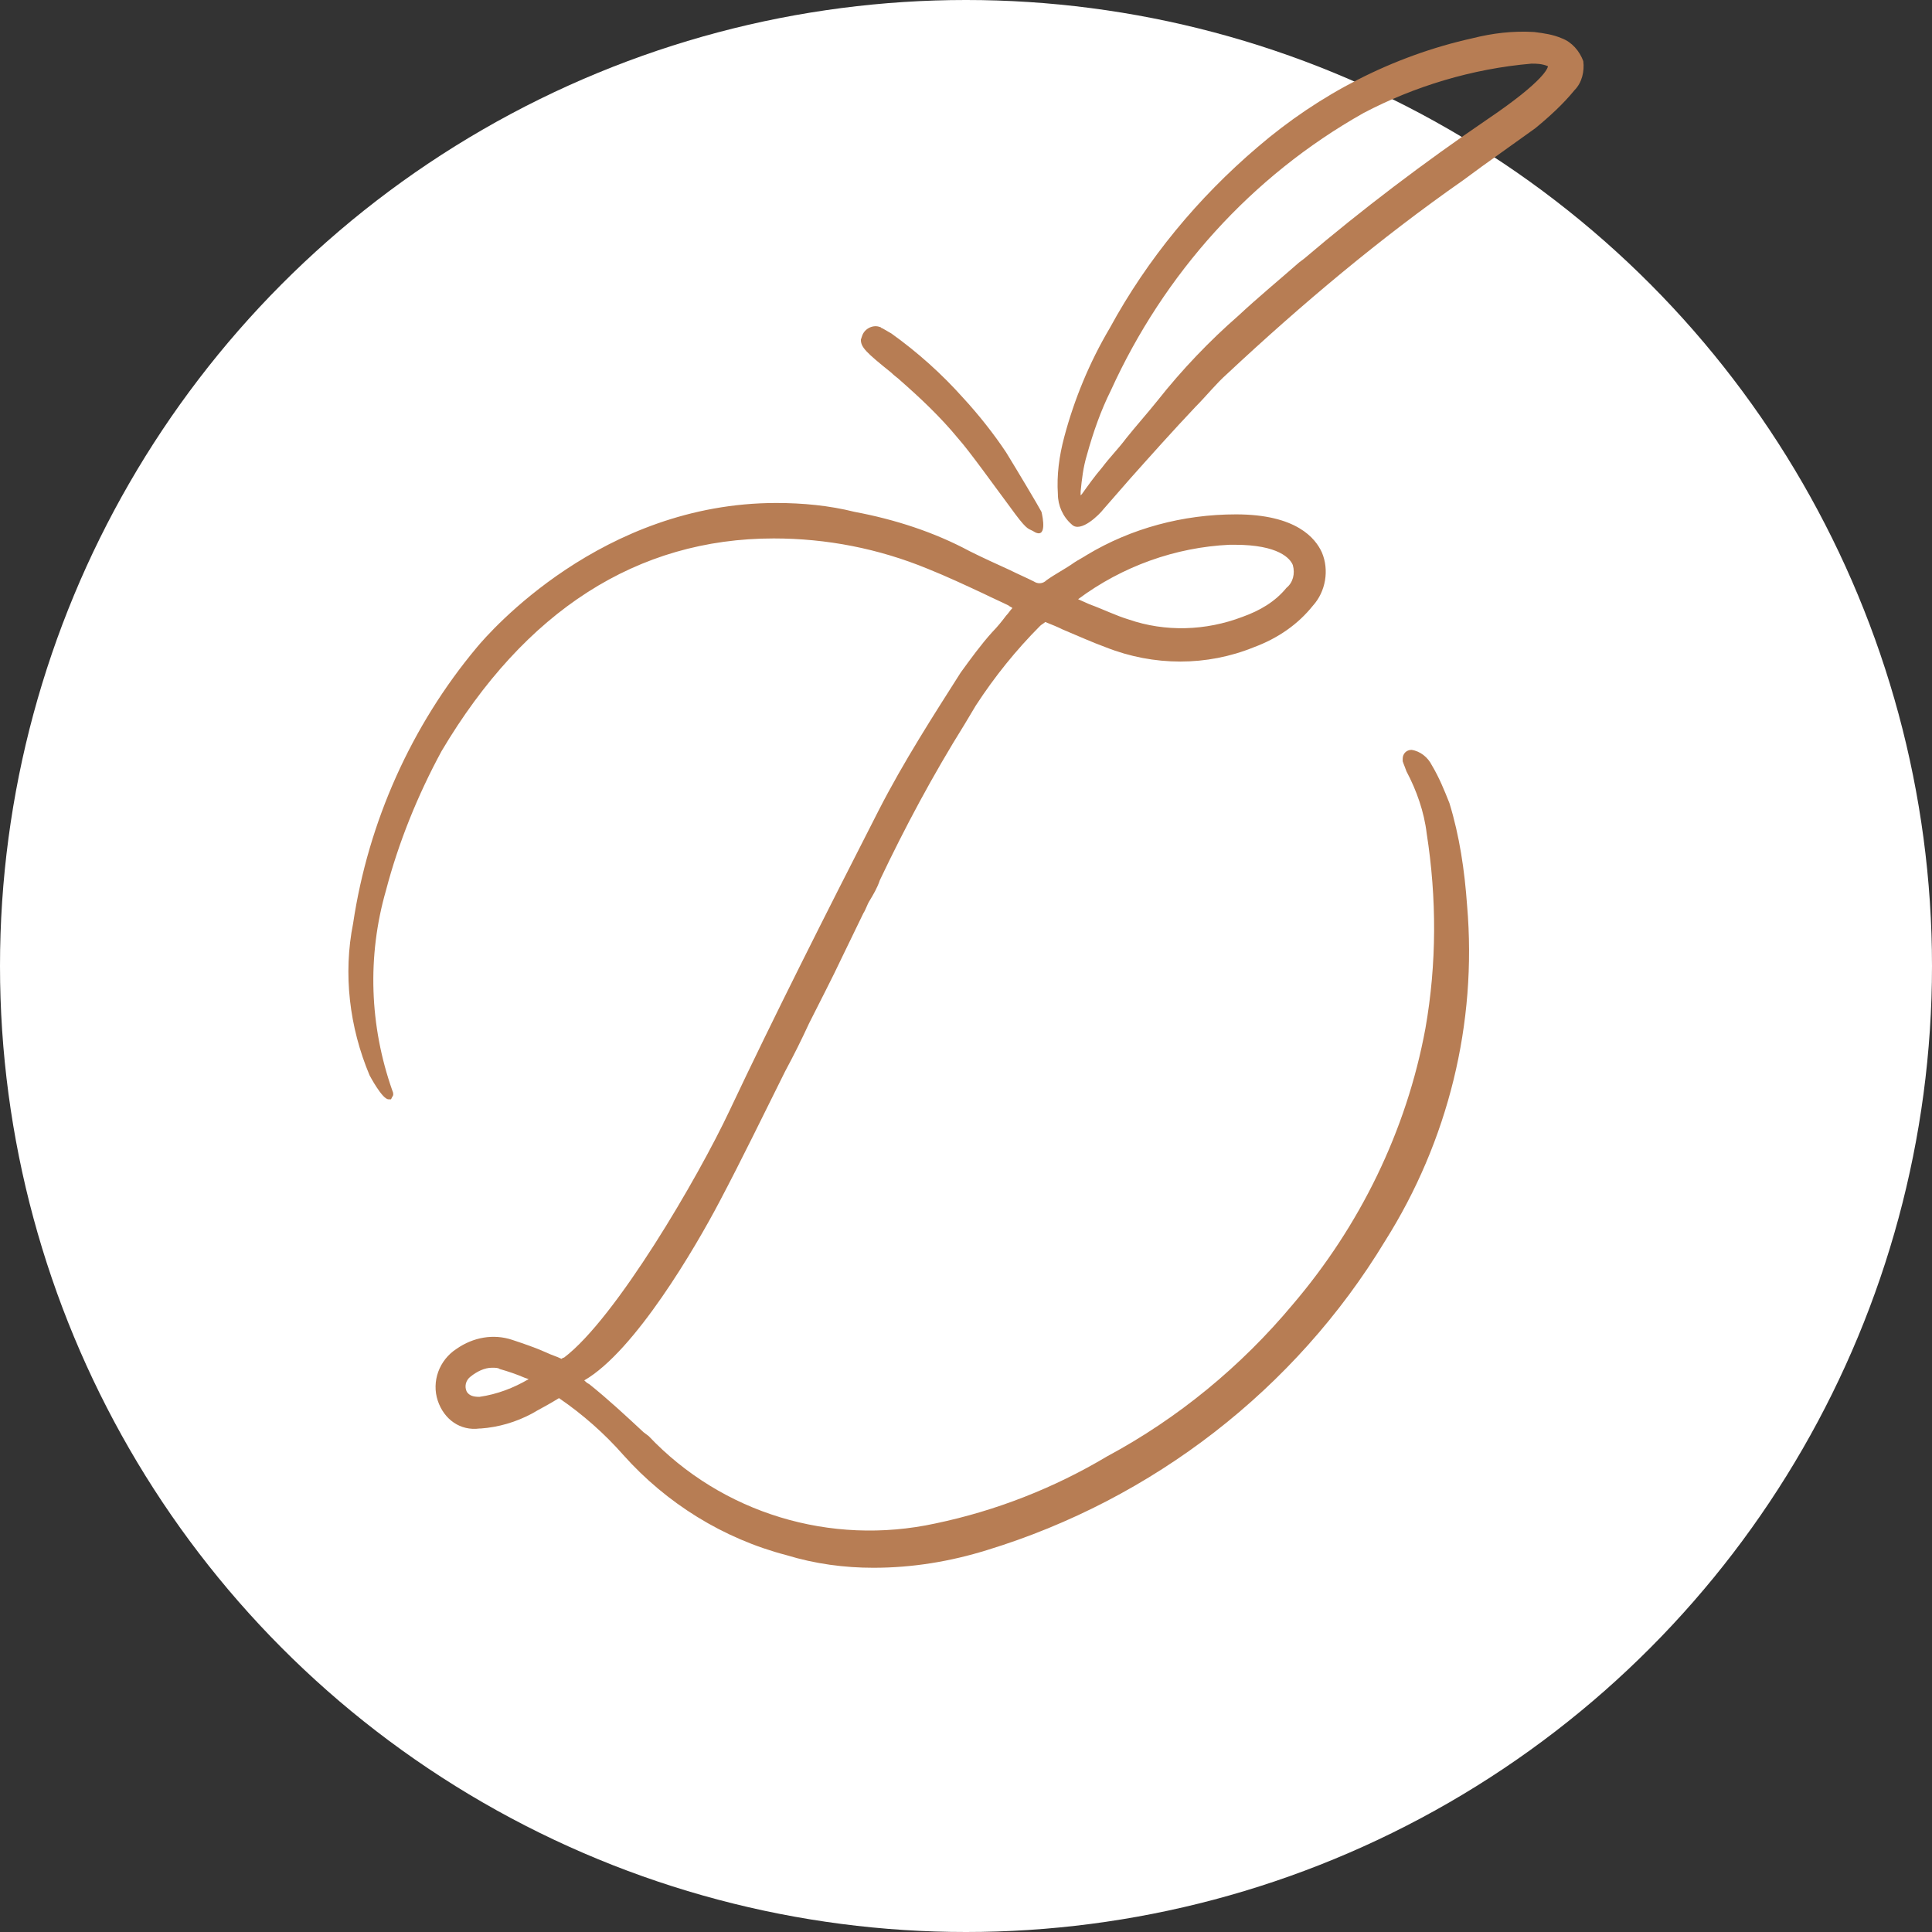
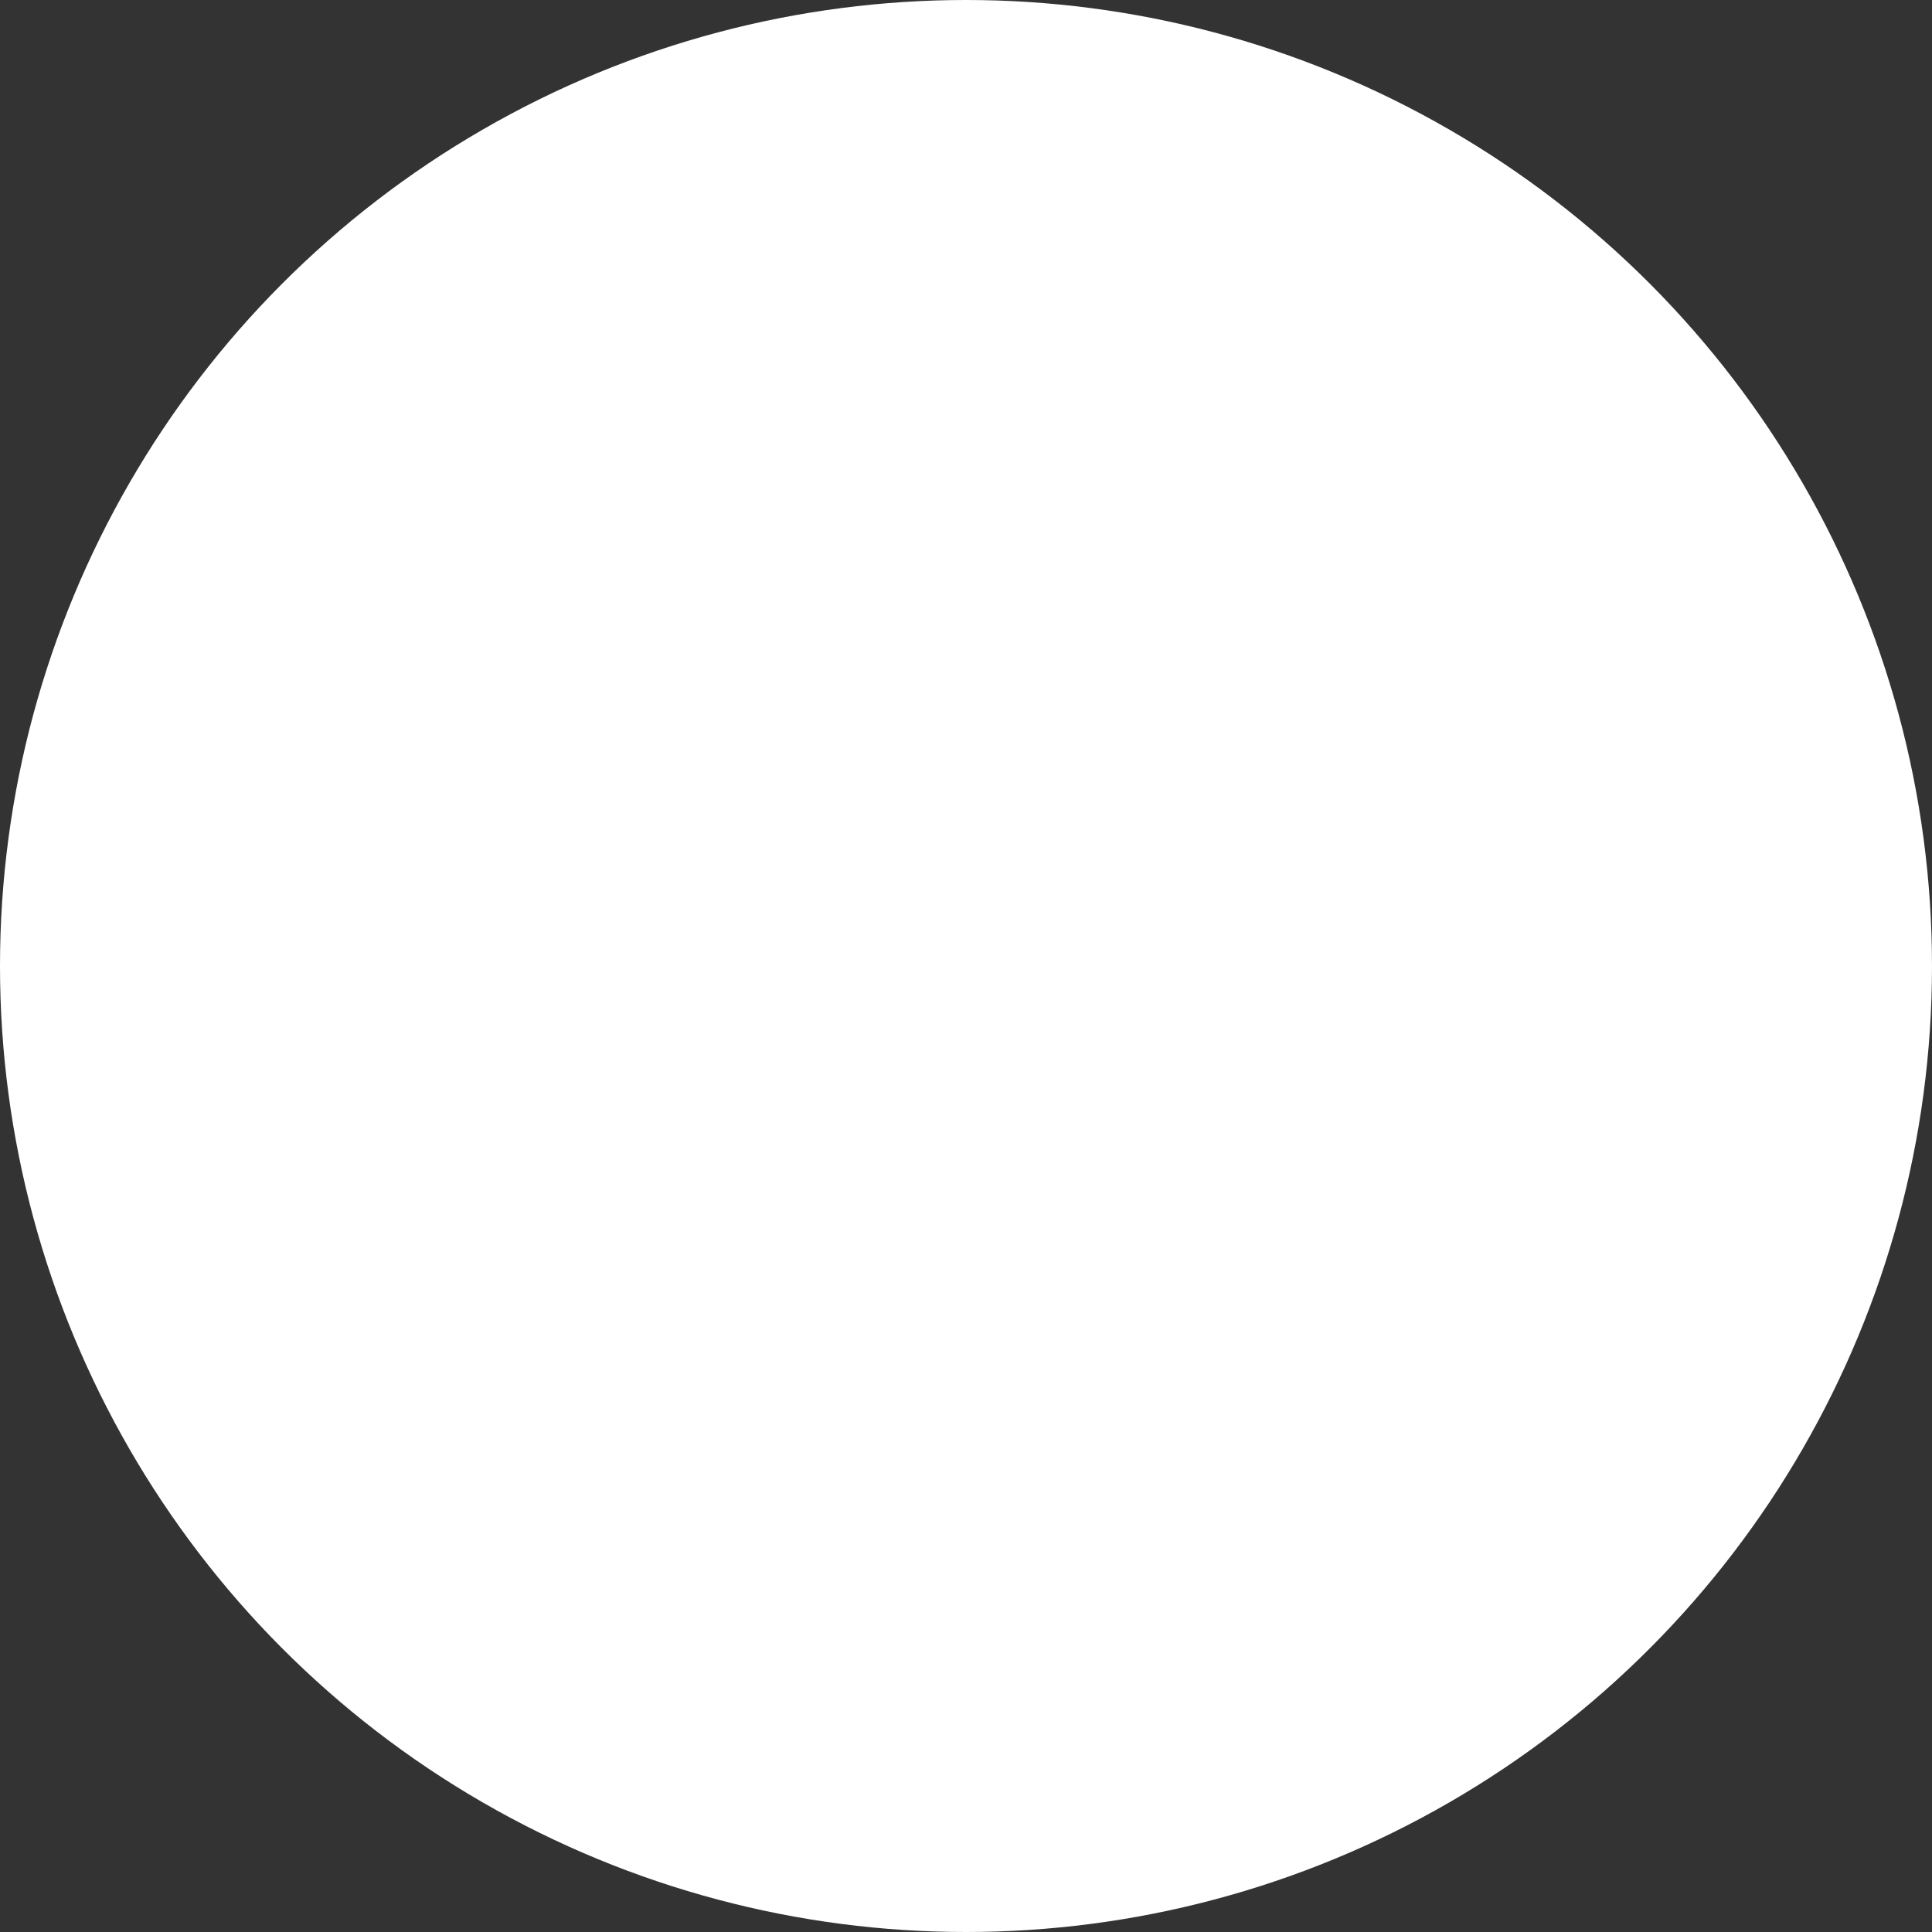
<svg xmlns="http://www.w3.org/2000/svg" width="122" height="122" viewBox="0 0 122 122" fill="none">
  <rect x="0" y="0" width="122" height="122" fill="#333333" stroke="none" />
  <g id="Group 223">
    <circle id="Ellipse 4" cx="61" cy="61" r="61" fill="white" />
-     <path id="Vector" d="M63.772 32.002C62.815 30.723 61.22 28.484 60.502 27.684C59.385 26.325 58.109 25.126 56.833 24.007C56.674 23.847 56.514 23.767 56.275 23.527C54.68 22.248 54.361 21.928 54.361 21.448L54.441 21.208C54.6 20.729 55.158 20.489 55.557 20.649C55.637 20.649 55.637 20.729 55.717 20.729C55.876 20.809 56.115 20.969 56.275 21.049C57.95 22.248 59.465 23.607 60.821 25.126C61.778 26.165 62.735 27.365 63.532 28.564C64.171 29.603 65.606 32.002 65.766 32.322C65.845 32.641 66.164 34.16 65.207 33.521C64.888 33.361 64.809 33.441 63.772 32.002ZM96.71 4.019C97.029 4.019 97.349 4.019 97.747 4.179C97.747 4.259 97.588 5.058 93.919 7.537C89.931 10.255 86.023 13.213 82.355 16.331L82.036 16.571C80.76 17.691 79.404 18.81 78.207 19.929C76.373 21.528 74.618 23.367 73.103 25.286C72.465 26.085 71.747 26.885 71.109 27.684C70.631 28.324 70.072 28.884 69.594 29.523C69.115 30.083 68.717 30.643 68.318 31.202L68.238 31.282V31.042C68.318 30.243 68.397 29.523 68.637 28.724C69.036 27.285 69.514 25.925 70.152 24.646C73.502 17.291 79.005 11.135 86.103 7.137C89.293 5.458 92.962 4.339 96.71 4.019ZM69.674 32.162C70.232 31.522 70.79 30.882 71.349 30.243C72.704 28.724 74.06 27.205 75.496 25.686C76.213 24.966 76.772 24.247 77.49 23.607C82.195 19.21 87.14 15.052 92.404 11.374L93.6 10.495C94.717 9.696 95.833 8.896 96.95 8.097C97.827 7.377 98.704 6.578 99.422 5.698C99.901 5.218 100.06 4.499 99.98 3.859C99.741 3.22 99.263 2.66 98.625 2.42C98.066 2.18 97.508 2.1 96.87 2.02C95.514 1.94 94.238 2.1 92.962 2.42C87.938 3.539 83.312 5.938 79.404 9.296C75.655 12.494 72.465 16.331 70.072 20.729C68.796 22.887 67.839 25.206 67.201 27.604C66.882 28.804 66.723 30.003 66.802 31.202C66.802 31.922 67.121 32.641 67.68 33.121C68.238 33.681 69.434 32.481 69.674 32.162ZM68.079 37.838L68.796 38.158C69.674 38.478 70.471 38.877 71.269 39.117C73.582 39.917 76.134 39.837 78.447 38.957C79.563 38.558 80.52 37.998 81.238 37.118C81.637 36.799 81.796 36.239 81.637 35.679C81.477 35.28 80.76 34.4 77.968 34.4H77.649C74.22 34.56 70.87 35.759 68.079 37.838ZM31.072 86.368C30.594 86.368 30.115 86.608 29.716 86.927C29.398 87.167 29.318 87.567 29.477 87.887C29.637 88.127 29.876 88.207 30.275 88.207C31.391 88.047 32.428 87.647 33.385 87.087L33.146 87.007C32.588 86.768 32.109 86.608 31.551 86.448C31.471 86.368 31.232 86.368 31.072 86.368ZM55.158 99C53.324 99 51.489 98.76 49.655 98.201C45.667 97.161 42.078 94.922 39.367 91.884C38.17 90.525 36.815 89.326 35.299 88.287L34.901 88.526C34.502 88.766 34.023 89.006 33.624 89.246C32.588 89.806 31.471 90.126 30.355 90.206H30.275C29.078 90.365 28.042 89.646 27.643 88.447C27.244 87.247 27.723 85.888 28.839 85.169C29.876 84.449 31.152 84.209 32.348 84.609C33.066 84.849 33.784 85.089 34.502 85.409C34.821 85.568 35.14 85.648 35.459 85.808C35.459 85.808 35.539 85.728 35.618 85.728C38.888 83.25 44.072 74.375 46.066 70.138C48.937 64.062 52.048 57.906 55.477 51.19C57.072 48.072 58.986 45.114 60.661 42.475C61.299 41.596 61.937 40.716 62.655 39.917C62.974 39.597 63.293 39.197 63.532 38.877C63.692 38.718 63.772 38.558 63.931 38.398C63.852 38.318 63.772 38.318 63.692 38.238C63.214 37.998 62.655 37.758 62.177 37.518C60.98 36.959 59.784 36.399 58.588 35.919C55.477 34.64 52.207 34.001 48.858 34.001C40.244 34.001 33.146 38.558 27.882 47.432C26.367 50.23 25.171 53.188 24.373 56.227C23.177 60.384 23.336 64.781 24.772 68.859C24.852 69.019 24.852 69.179 24.772 69.258L24.692 69.418H24.532C24.134 69.418 23.336 67.899 23.336 67.899C22.06 64.861 21.661 61.503 22.299 58.305C23.256 51.909 25.968 45.833 30.115 40.876C30.913 39.917 38.011 31.762 49.017 31.762C50.692 31.762 52.367 31.922 53.962 32.322C56.514 32.801 58.986 33.601 61.22 34.8C62.017 35.2 62.895 35.599 63.772 35.999C64.25 36.239 64.809 36.479 65.287 36.719C65.526 36.879 65.845 36.879 66.085 36.639C66.643 36.239 67.281 35.919 67.839 35.52C68.079 35.36 68.397 35.2 68.637 35.04C71.428 33.361 74.698 32.481 78.048 32.481C81.876 32.481 83.072 34.001 83.471 34.88C83.95 35.999 83.71 37.358 82.913 38.238C81.956 39.437 80.68 40.316 79.164 40.876C76.213 42.075 72.864 42.075 69.833 40.876C68.956 40.556 68.079 40.157 67.121 39.757C66.802 39.597 66.404 39.437 66.005 39.277C65.925 39.357 65.766 39.437 65.686 39.517C64.171 41.036 62.815 42.715 61.618 44.554L60.901 45.753C58.907 48.951 57.152 52.229 55.557 55.587C55.398 56.067 55.158 56.467 54.919 56.866C54.76 57.106 54.68 57.426 54.52 57.666L53.164 60.464C52.526 61.823 51.809 63.182 51.091 64.621C50.612 65.661 50.134 66.62 49.575 67.659C48.22 70.378 46.864 73.176 45.428 75.894C43.913 78.773 40.085 85.329 36.894 87.167C36.974 87.247 37.054 87.327 37.213 87.407C38.41 88.367 39.526 89.406 40.643 90.445L40.962 90.685C45.588 95.562 52.447 97.641 59.066 96.202C62.895 95.402 66.563 93.963 69.913 91.964C74.379 89.566 78.367 86.288 81.637 82.37C85.864 77.413 88.815 71.417 90.011 64.941C90.729 60.864 90.729 56.706 90.091 52.629C89.931 51.27 89.453 49.911 88.815 48.711C88.735 48.471 88.655 48.312 88.576 48.072V47.912C88.576 47.592 88.815 47.352 89.134 47.352C89.692 47.432 90.171 47.832 90.41 48.312C90.888 49.111 91.207 49.911 91.526 50.71C92.164 52.789 92.484 54.947 92.643 57.186C93.281 64.621 91.447 72.057 87.459 78.373C81.796 87.727 72.784 94.683 62.336 97.881C60.023 98.6 57.631 99 55.158 99Z" fill="#B77D54" />
  </g>
</svg>